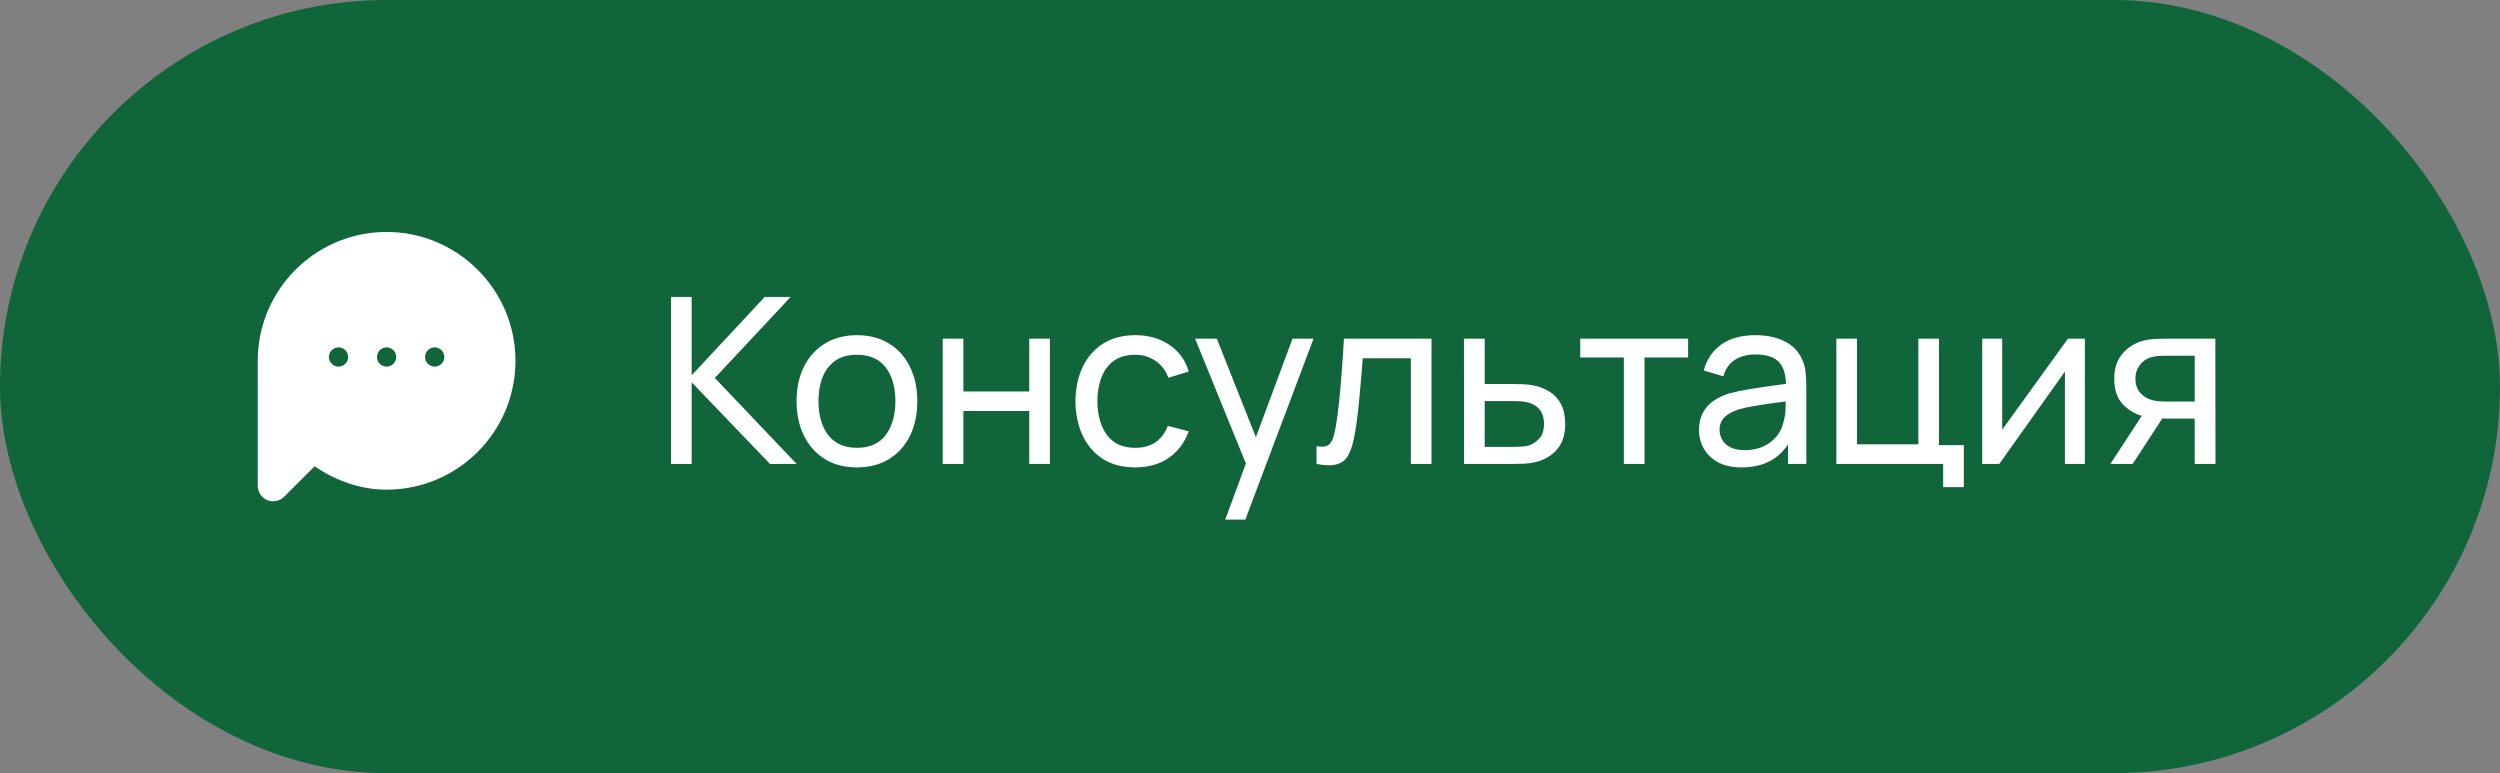
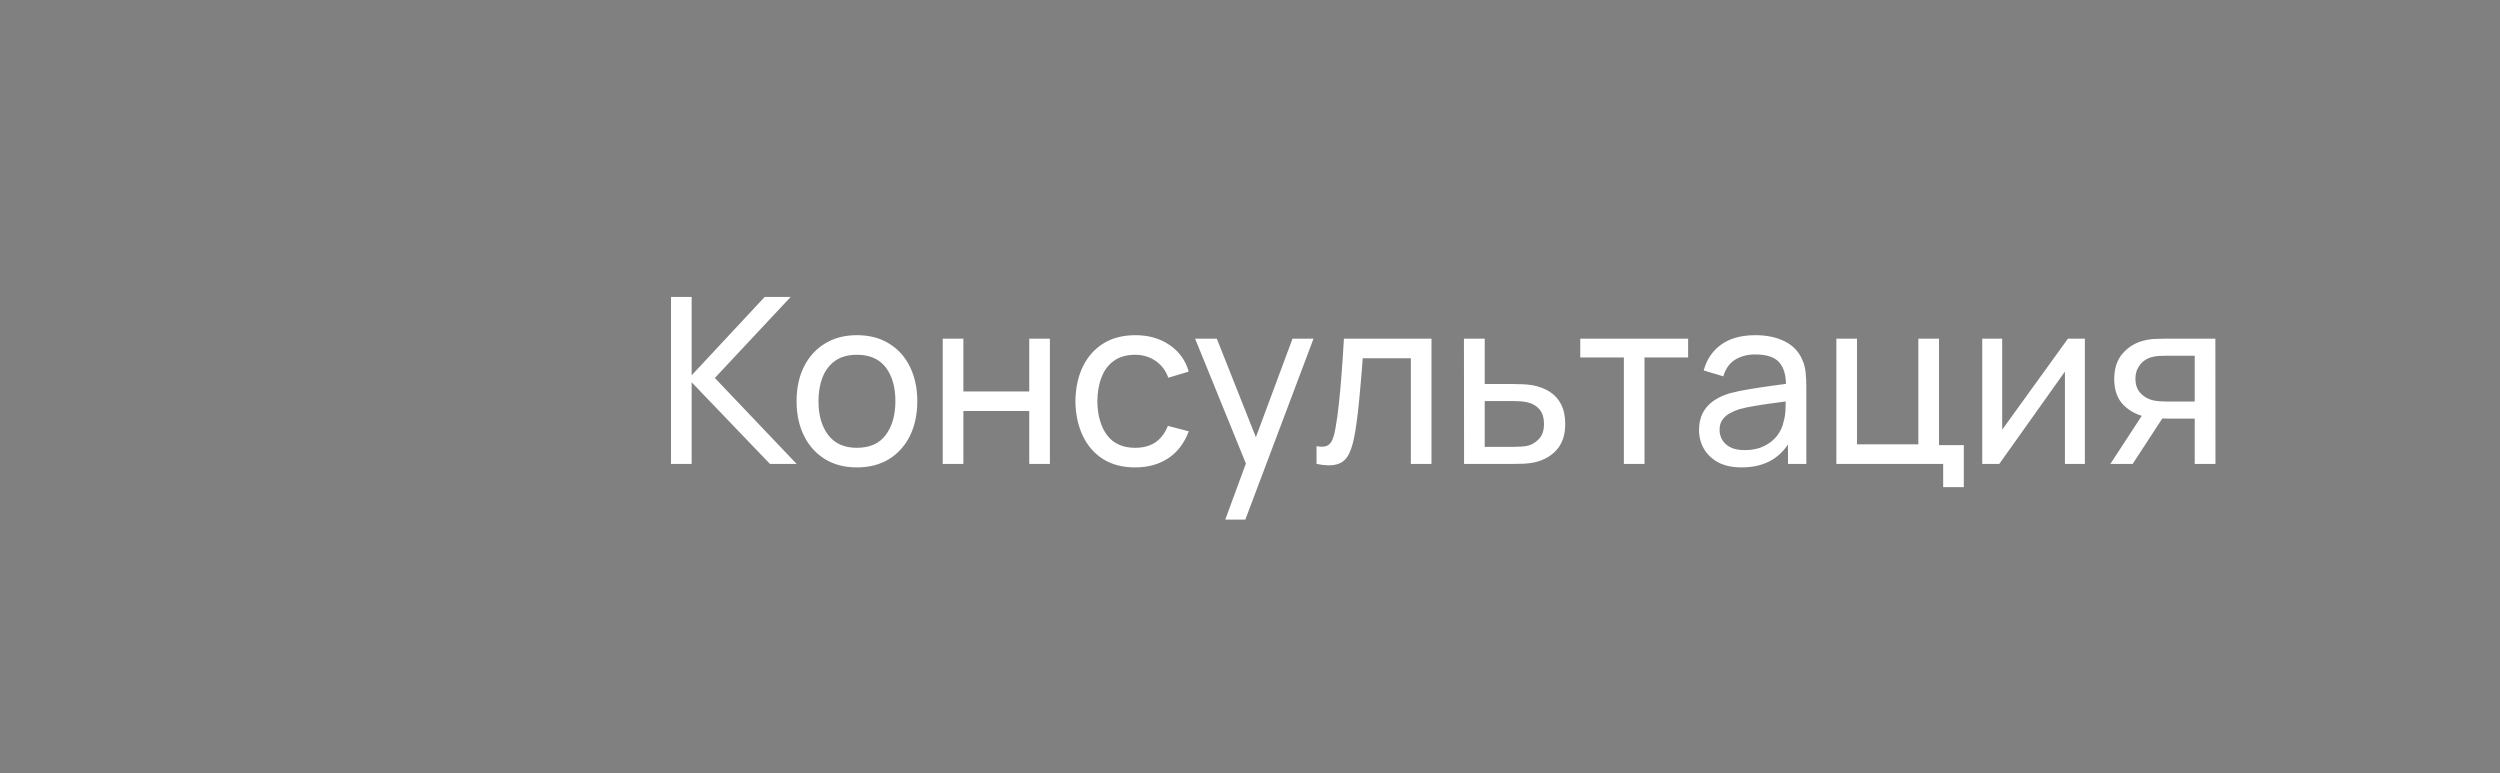
<svg xmlns="http://www.w3.org/2000/svg" width="97" height="30" viewBox="0 0 97 30" fill="none">
  <rect x="0" y="0" width="97" height="30" fill="#808080" stroke="none" />
-   <rect width="97" height="30" rx="15" fill="#10653B" />
-   <path d="M15 9C12.396 9 10.223 11.007 10.016 13.602C10.006 13.738 10.004 13.875 10 14V18.852C10 19.103 10.165 19.321 10.37 19.406C10.574 19.491 10.845 19.453 11.023 19.276L12.207 18.092C13.034 18.655 13.993 18.999 15 18.999C17.757 18.999 20 16.757 20 14C20 11.243 17.757 9 15 9ZM13.134 13.478C13.233 13.478 13.328 13.518 13.398 13.587C13.468 13.657 13.507 13.752 13.507 13.851C13.507 13.95 13.468 14.045 13.398 14.115C13.328 14.185 13.233 14.225 13.134 14.225C13.035 14.225 12.94 14.185 12.87 14.115C12.8 14.045 12.761 13.95 12.761 13.851C12.761 13.752 12.8 13.657 12.87 13.587C12.94 13.518 13.035 13.478 13.134 13.478ZM15 13.478C15.099 13.478 15.194 13.518 15.264 13.587C15.334 13.657 15.373 13.752 15.373 13.851C15.373 13.95 15.334 14.045 15.264 14.115C15.194 14.185 15.099 14.225 15 14.225C14.901 14.225 14.806 14.185 14.736 14.115C14.666 14.045 14.627 13.95 14.627 13.851C14.627 13.752 14.666 13.657 14.736 13.587C14.806 13.518 14.901 13.478 15 13.478ZM16.866 13.478C16.965 13.478 17.06 13.518 17.13 13.587C17.2 13.657 17.239 13.752 17.239 13.851C17.239 13.95 17.2 14.045 17.13 14.115C17.06 14.185 16.965 14.225 16.866 14.225C16.767 14.225 16.672 14.185 16.602 14.115C16.532 14.045 16.493 13.95 16.493 13.851C16.493 13.752 16.532 13.657 16.602 13.587C16.672 13.518 16.767 13.478 16.866 13.478Z" fill="white" />
  <path d="M26.035 18V11.52H26.836V14.562L29.671 11.52H30.679L27.736 14.665L30.909 18H29.874L26.836 14.832V18H26.035ZM33.247 18.135C32.764 18.135 32.347 18.026 31.996 17.806C31.648 17.587 31.379 17.285 31.19 16.898C31.001 16.511 30.907 16.067 30.907 15.566C30.907 15.056 31.003 14.608 31.195 14.225C31.387 13.841 31.658 13.542 32.009 13.329C32.36 13.113 32.773 13.005 33.247 13.005C33.733 13.005 34.151 13.114 34.502 13.334C34.853 13.55 35.122 13.851 35.308 14.238C35.497 14.622 35.591 15.065 35.591 15.566C35.591 16.073 35.497 16.52 35.308 16.907C35.119 17.291 34.849 17.592 34.498 17.811C34.147 18.027 33.73 18.135 33.247 18.135ZM33.247 17.375C33.751 17.375 34.126 17.206 34.372 16.87C34.618 16.535 34.741 16.099 34.741 15.566C34.741 15.017 34.616 14.58 34.367 14.256C34.118 13.929 33.745 13.765 33.247 13.765C32.908 13.765 32.629 13.842 32.41 13.995C32.191 14.148 32.027 14.36 31.919 14.63C31.811 14.899 31.757 15.211 31.757 15.566C31.757 16.111 31.883 16.549 32.135 16.88C32.387 17.209 32.758 17.375 33.247 17.375ZM36.578 18V13.14H37.379V15.188H39.935V13.14H40.736V18H39.935V15.948H37.379V18H36.578ZM44.044 18.135C43.552 18.135 43.133 18.026 42.788 17.806C42.446 17.584 42.185 17.28 42.005 16.893C41.825 16.506 41.732 16.065 41.726 15.57C41.732 15.063 41.827 14.617 42.01 14.233C42.196 13.847 42.461 13.545 42.806 13.329C43.151 13.113 43.567 13.005 44.053 13.005C44.566 13.005 45.007 13.131 45.376 13.383C45.748 13.635 45.997 13.98 46.123 14.418L45.331 14.656C45.229 14.374 45.062 14.155 44.831 13.999C44.603 13.844 44.341 13.765 44.044 13.765C43.711 13.765 43.436 13.844 43.22 13.999C43.004 14.152 42.844 14.366 42.739 14.639C42.634 14.909 42.58 15.219 42.577 15.57C42.583 16.11 42.707 16.547 42.95 16.88C43.196 17.209 43.561 17.375 44.044 17.375C44.362 17.375 44.626 17.302 44.836 17.159C45.046 17.012 45.205 16.8 45.313 16.524L46.123 16.735C45.955 17.189 45.692 17.535 45.335 17.775C44.978 18.015 44.548 18.135 44.044 18.135ZM47.54 20.16L48.481 17.604L48.494 18.36L46.37 13.14H47.212L48.877 17.338H48.589L50.15 13.14H50.965L48.319 20.16H47.54ZM51.082 18V17.311C51.262 17.345 51.399 17.338 51.492 17.294C51.588 17.245 51.658 17.163 51.703 17.046C51.751 16.926 51.79 16.776 51.82 16.596C51.871 16.311 51.915 15.993 51.951 15.642C51.99 15.291 52.024 14.907 52.054 14.49C52.087 14.07 52.117 13.62 52.144 13.14H55.542V18H54.741V13.9H52.873C52.855 14.177 52.833 14.46 52.806 14.751C52.782 15.042 52.756 15.325 52.729 15.601C52.702 15.874 52.672 16.13 52.639 16.366C52.609 16.601 52.576 16.803 52.54 16.974C52.483 17.268 52.404 17.503 52.302 17.68C52.2 17.855 52.053 17.967 51.861 18.018C51.669 18.072 51.409 18.066 51.082 18ZM56.806 18L56.801 13.14H57.607V14.899H58.655C58.796 14.899 58.94 14.902 59.087 14.909C59.234 14.915 59.362 14.928 59.47 14.949C59.722 14.997 59.942 15.081 60.131 15.201C60.32 15.321 60.467 15.485 60.572 15.691C60.677 15.896 60.73 16.149 60.73 16.452C60.73 16.872 60.62 17.205 60.401 17.451C60.185 17.694 59.902 17.856 59.551 17.937C59.431 17.964 59.293 17.982 59.137 17.991C58.984 17.997 58.838 18 58.7 18H56.806ZM57.607 17.338H58.714C58.804 17.338 58.904 17.335 59.015 17.329C59.126 17.323 59.225 17.308 59.312 17.285C59.465 17.239 59.602 17.151 59.722 17.019C59.845 16.887 59.906 16.698 59.906 16.452C59.906 16.203 59.846 16.011 59.726 15.876C59.609 15.741 59.455 15.652 59.263 15.611C59.176 15.589 59.084 15.576 58.988 15.57C58.892 15.564 58.801 15.561 58.714 15.561H57.607V17.338ZM63.006 18V13.869H61.314V13.14H65.499V13.869H63.807V18H63.006ZM67.574 18.135C67.211 18.135 66.906 18.069 66.66 17.937C66.418 17.802 66.233 17.625 66.107 17.406C65.984 17.187 65.922 16.947 65.922 16.686C65.922 16.431 65.971 16.21 66.067 16.024C66.165 15.835 66.303 15.68 66.481 15.556C66.657 15.431 66.869 15.332 67.115 15.259C67.346 15.197 67.604 15.143 67.889 15.098C68.177 15.05 68.468 15.006 68.762 14.967C69.056 14.928 69.331 14.89 69.585 14.854L69.297 15.021C69.306 14.589 69.219 14.27 69.037 14.062C68.856 13.855 68.544 13.752 68.1 13.752C67.806 13.752 67.549 13.819 67.326 13.954C67.108 14.086 66.953 14.303 66.863 14.602L66.103 14.373C66.219 13.947 66.446 13.613 66.782 13.37C67.118 13.127 67.561 13.005 68.109 13.005C68.55 13.005 68.928 13.085 69.243 13.243C69.561 13.399 69.79 13.636 69.927 13.954C69.996 14.104 70.04 14.268 70.058 14.445C70.076 14.619 70.085 14.802 70.085 14.994V18H69.374V16.834L69.54 16.942C69.358 17.335 69.101 17.633 68.771 17.834C68.444 18.035 68.045 18.135 67.574 18.135ZM67.695 17.465C67.984 17.465 68.233 17.413 68.442 17.311C68.656 17.206 68.826 17.07 68.956 16.902C69.085 16.731 69.168 16.545 69.207 16.344C69.252 16.194 69.276 16.027 69.279 15.845C69.285 15.659 69.288 15.516 69.288 15.417L69.567 15.539C69.306 15.575 69.05 15.609 68.798 15.642C68.546 15.675 68.308 15.711 68.082 15.75C67.858 15.786 67.655 15.829 67.475 15.88C67.343 15.922 67.219 15.976 67.102 16.043C66.987 16.108 66.894 16.194 66.823 16.299C66.754 16.401 66.719 16.529 66.719 16.681C66.719 16.814 66.752 16.939 66.818 17.059C66.887 17.18 66.992 17.277 67.133 17.352C67.277 17.427 67.465 17.465 67.695 17.465ZM75.395 18.9V18H71.251V13.14H72.052V17.239H74.432V13.14H75.233V17.271H76.196V18.9H75.395ZM80.893 13.14V18H80.119V14.418L77.572 18H76.911V13.14H77.685V16.672L80.236 13.14H80.893ZM85.155 18V16.241H84.106C83.983 16.241 83.847 16.236 83.697 16.227C83.55 16.215 83.412 16.198 83.283 16.177C82.932 16.111 82.635 15.957 82.392 15.714C82.152 15.471 82.032 15.135 82.032 14.706C82.032 14.289 82.144 13.954 82.369 13.703C82.597 13.447 82.878 13.283 83.211 13.207C83.361 13.171 83.512 13.152 83.665 13.149C83.821 13.143 83.953 13.14 84.061 13.14H85.956L85.96 18H85.155ZM81.883 18L83.175 16.02H84.039L82.747 18H81.883ZM84.048 15.579H85.155V13.802H84.048C83.979 13.802 83.887 13.805 83.773 13.81C83.662 13.816 83.556 13.835 83.454 13.864C83.358 13.892 83.263 13.941 83.17 14.013C83.08 14.085 83.005 14.178 82.945 14.292C82.885 14.406 82.855 14.541 82.855 14.697C82.855 14.922 82.918 15.105 83.044 15.246C83.17 15.384 83.323 15.477 83.503 15.525C83.602 15.549 83.7 15.564 83.796 15.57C83.895 15.576 83.979 15.579 84.048 15.579Z" fill="white" />
</svg>